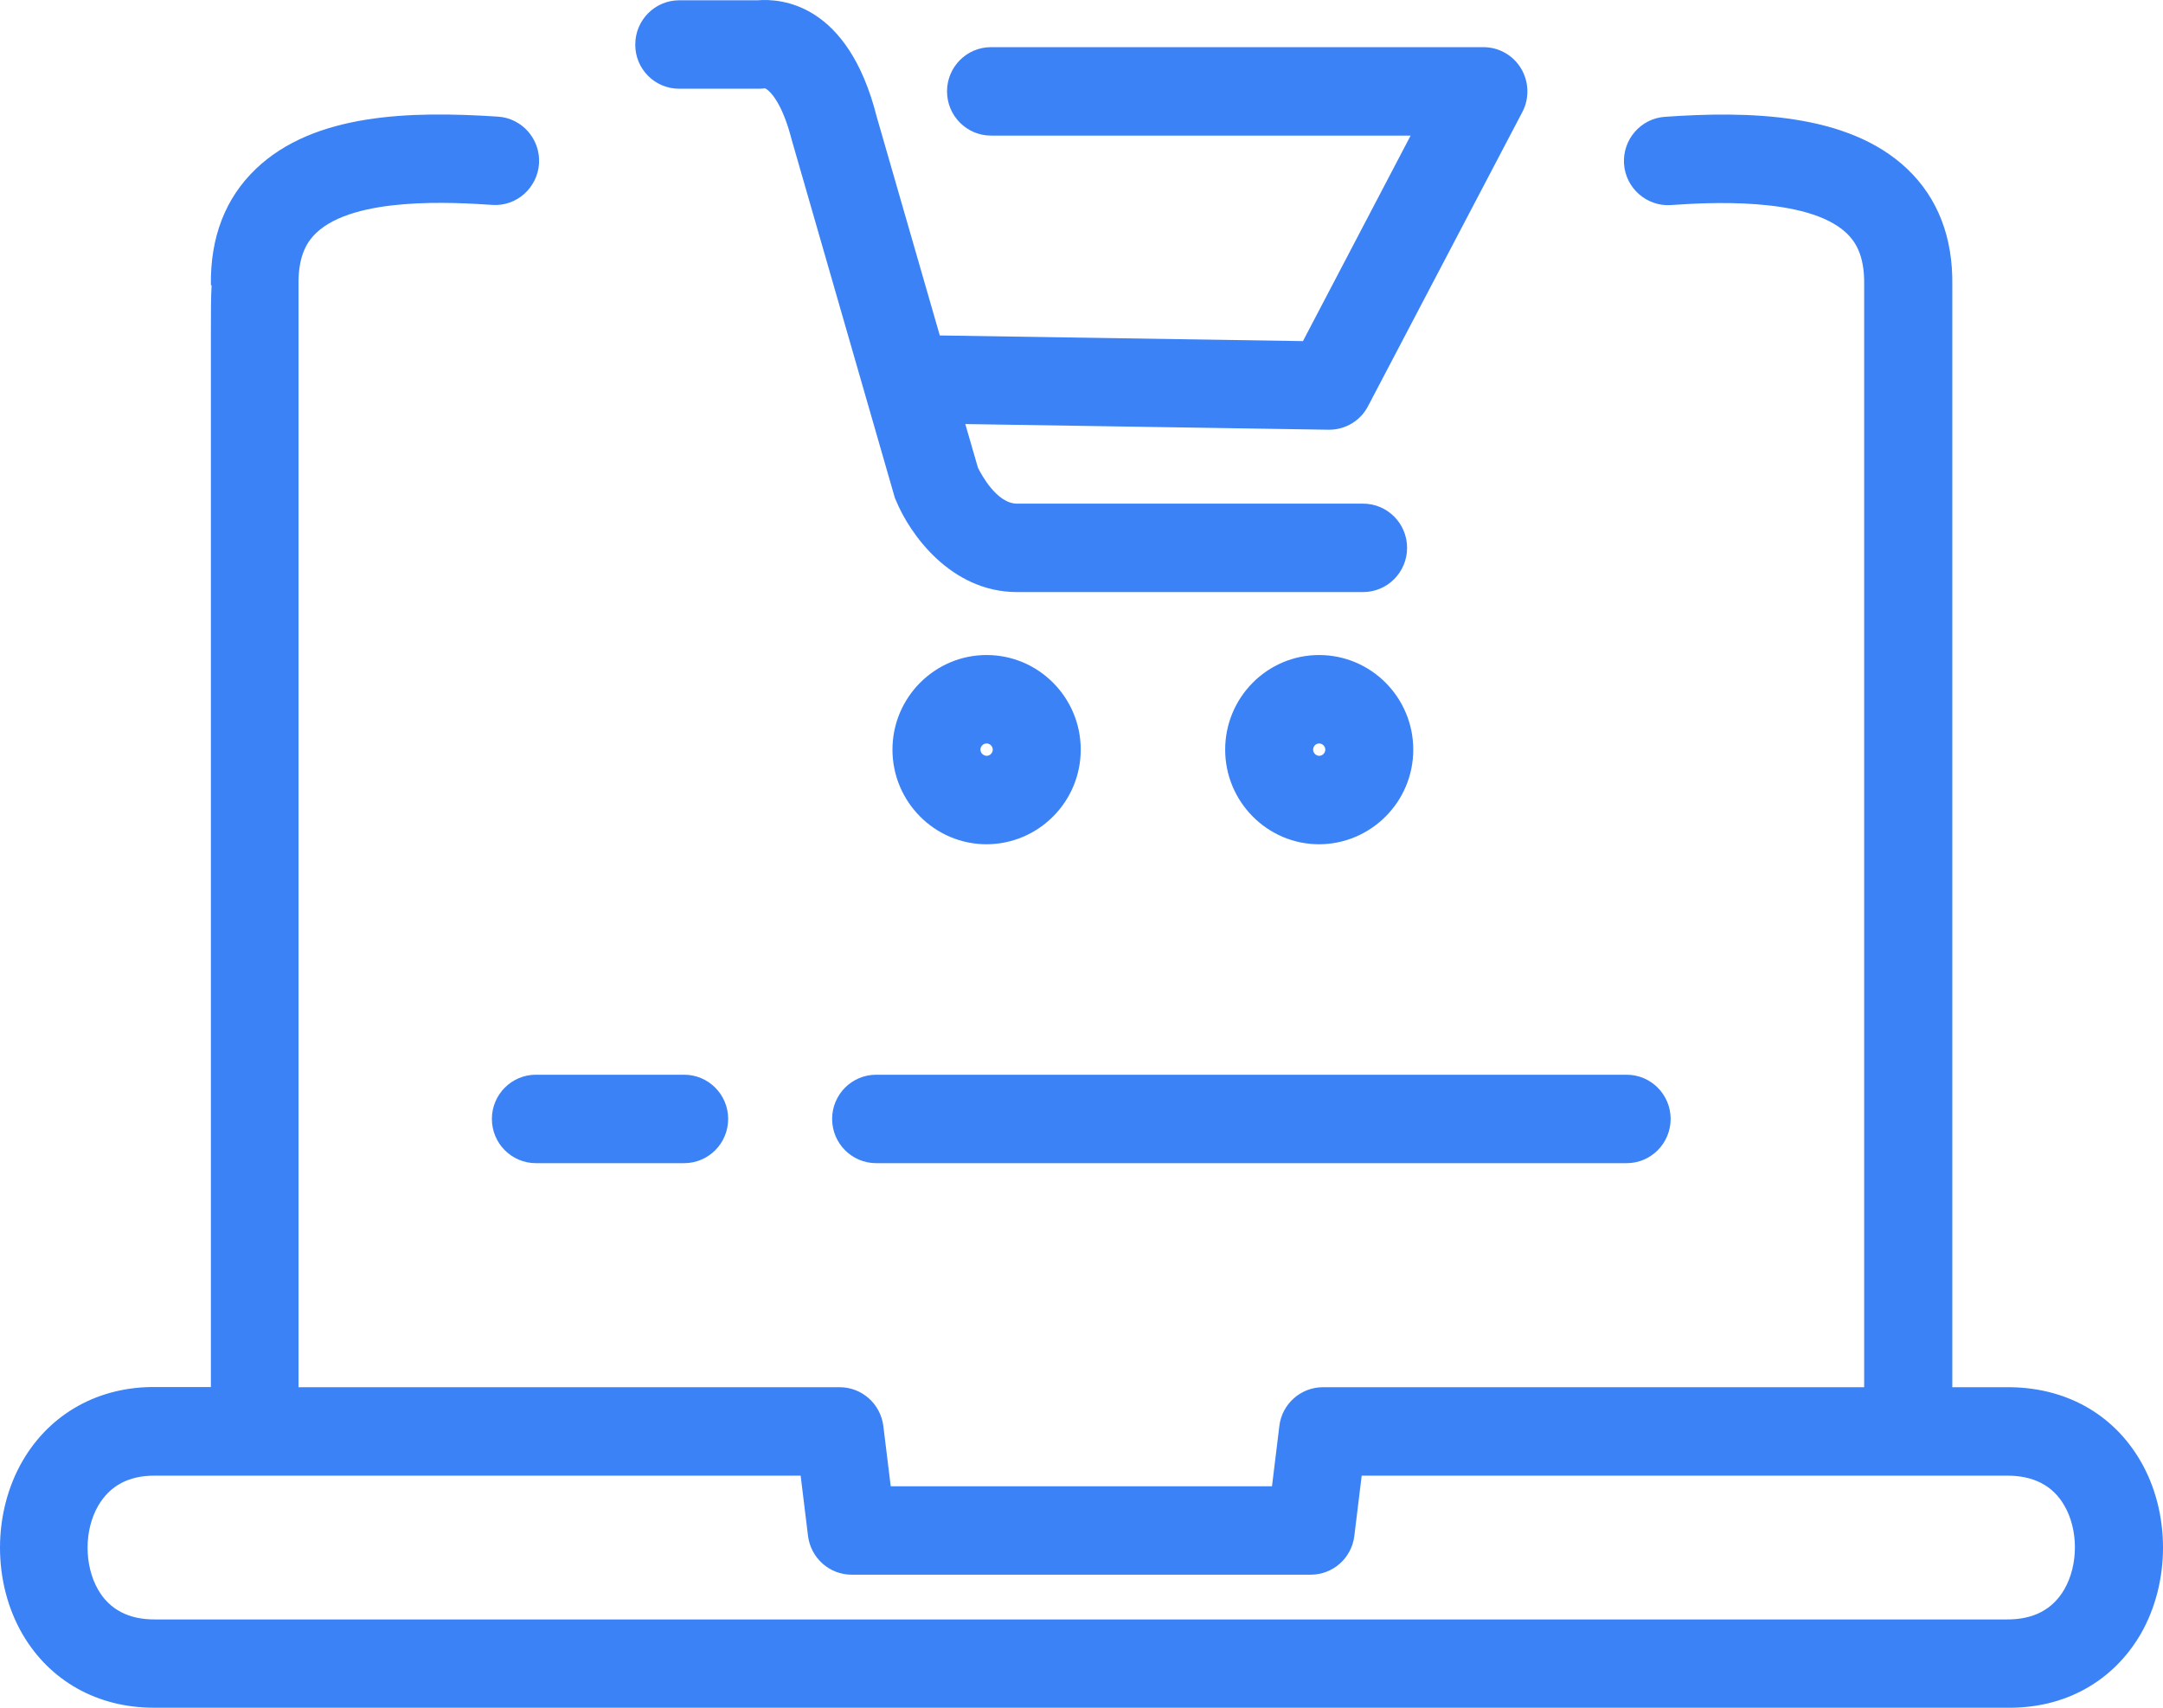
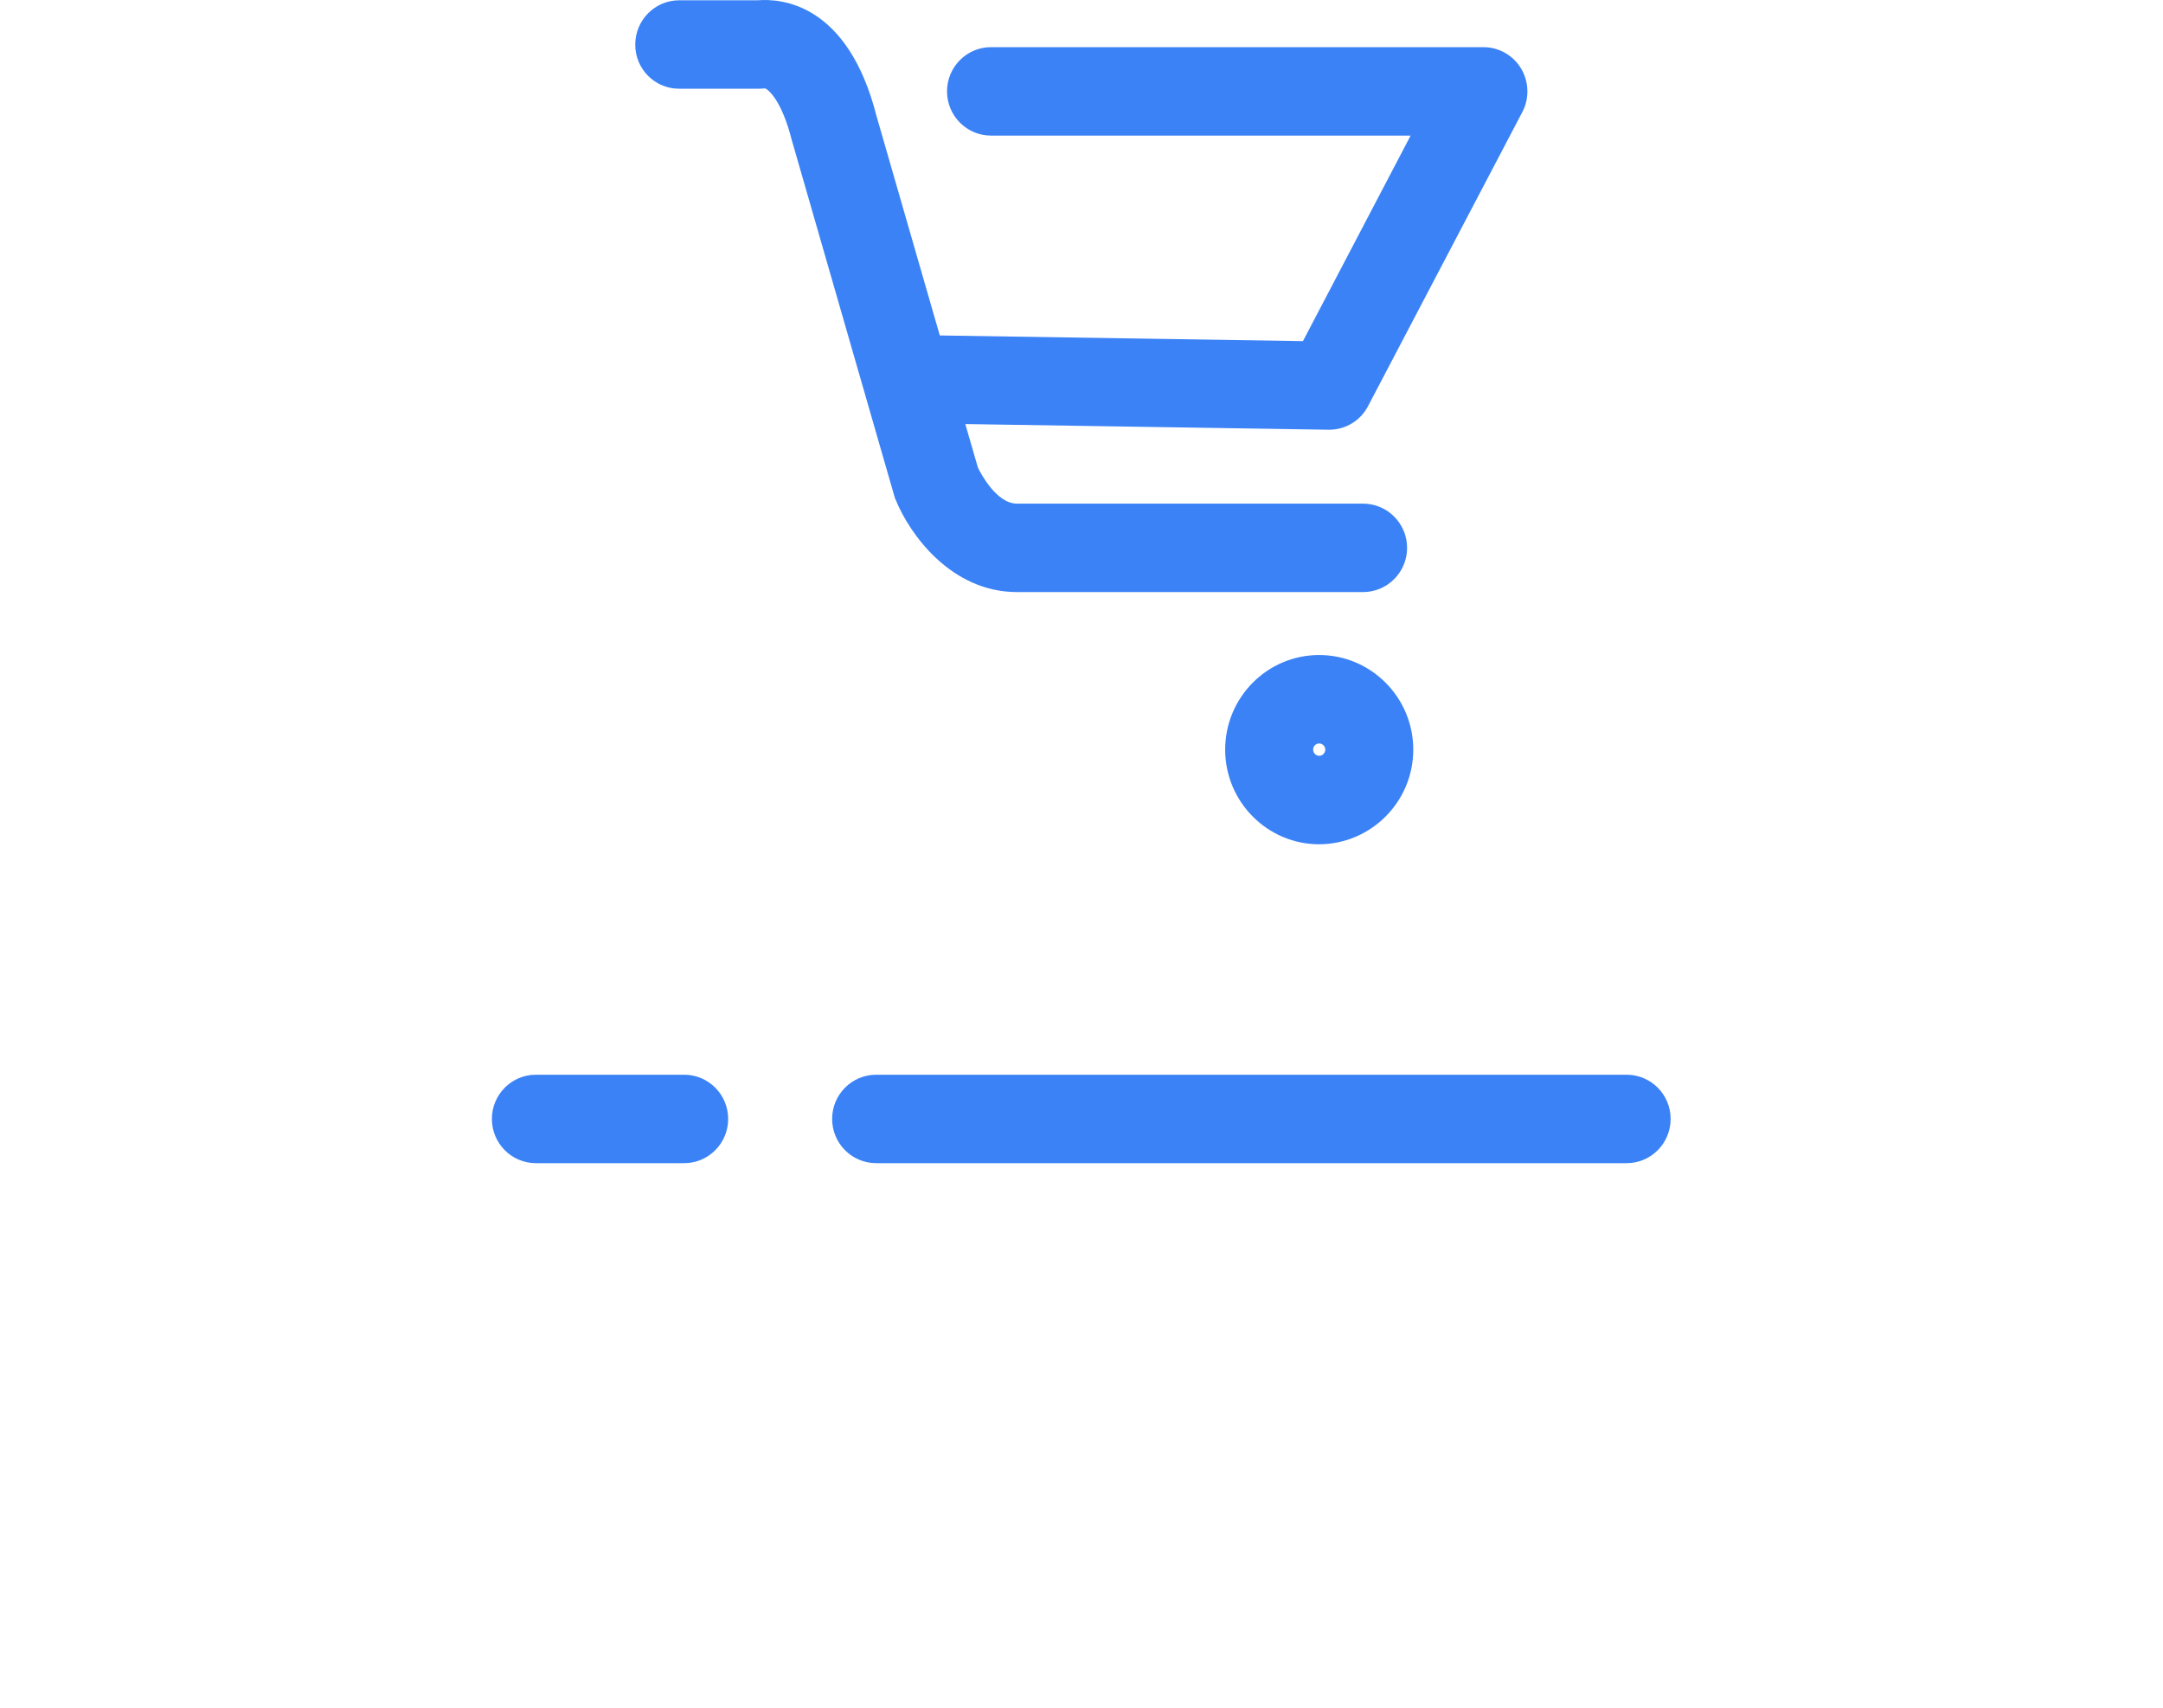
<svg xmlns="http://www.w3.org/2000/svg" width="76" height="60" viewBox="0 0 76 60" fill="none">
  <path d="M23.86 3.117H26.685C26.753 3.117 26.814 3.11 26.883 3.104C27.018 3.16 27.47 3.552 27.816 4.906L31.42 17.415C31.432 17.471 31.451 17.521 31.476 17.571C31.964 18.77 33.417 20.802 35.735 20.802H47.894C48.747 20.802 49.44 20.106 49.44 19.249C49.44 18.391 48.747 17.695 47.894 17.695H35.735C35.024 17.695 34.48 16.67 34.362 16.434L33.917 14.899L46.676 15.098H46.701C47.276 15.098 47.802 14.781 48.067 14.271L53.489 3.937C53.742 3.459 53.724 2.875 53.446 2.409C53.167 1.943 52.667 1.657 52.123 1.657H34.82C33.967 1.657 33.275 2.353 33.275 3.21C33.275 4.068 33.967 4.764 34.82 4.764H49.564L45.781 11.985L33.021 11.786L30.802 4.093C29.794 0.116 27.452 -0.058 26.623 0.01H23.866C23.013 0.01 22.321 0.706 22.321 1.563C22.315 2.421 23.007 3.117 23.86 3.117Z" fill="#3B82F6" />
-   <path d="M37.973 26.338C37.973 24.505 36.489 23.014 34.666 23.014C32.842 23.014 31.358 24.505 31.358 26.338C31.358 28.171 32.842 29.663 34.666 29.663C36.489 29.657 37.973 28.171 37.973 26.338ZM34.449 26.338C34.449 26.22 34.548 26.121 34.666 26.121C34.783 26.121 34.882 26.22 34.882 26.338C34.882 26.456 34.783 26.556 34.666 26.556C34.548 26.549 34.449 26.456 34.449 26.338Z" fill="#3B82F6" />
  <path d="M49.657 26.338C49.657 24.505 48.173 23.014 46.349 23.014C44.526 23.014 43.048 24.505 43.048 26.338C43.048 28.171 44.532 29.663 46.349 29.663C48.173 29.657 49.657 28.171 49.657 26.338ZM46.139 26.338C46.139 26.22 46.232 26.121 46.349 26.121C46.467 26.121 46.566 26.22 46.566 26.338C46.566 26.456 46.467 26.556 46.349 26.556C46.232 26.549 46.139 26.456 46.139 26.338Z" fill="#3B82F6" />
-   <path d="M75.206 51.325C74.235 49.659 72.541 48.721 70.501 48.739H68.597V10.026C68.622 8.342 68.091 6.962 67.015 5.937C64.919 3.942 61.365 3.905 58.502 4.104C57.65 4.16 57.007 4.906 57.062 5.757C57.118 6.614 57.866 7.261 58.706 7.205C59.893 7.124 63.504 6.882 64.882 8.193C65.154 8.454 65.519 8.926 65.5 10.001V48.739H46.485C45.706 48.739 45.045 49.323 44.952 50.1L44.693 52.219H31.297L31.037 50.1C30.938 49.323 30.283 48.739 29.504 48.739H10.489V9.976C10.477 8.92 10.835 8.448 11.107 8.187C12.467 6.888 15.972 7.112 17.295 7.199C18.142 7.261 18.884 6.602 18.939 5.751C18.995 4.893 18.346 4.154 17.499 4.098C14.445 3.899 11.045 3.967 8.987 5.937C7.917 6.963 7.386 8.336 7.41 10.02H7.435C7.41 10.436 7.41 10.983 7.41 11.729V48.733H5.513C3.497 48.696 1.773 49.646 0.796 51.324C-0.261 53.145 -0.267 55.593 0.79 57.414C1.748 59.061 3.429 59.999 5.395 59.999H70.501C72.535 60.036 74.241 59.086 75.218 57.408C76.263 55.587 76.263 53.139 75.206 51.325ZM72.529 55.848C72.115 56.557 71.435 56.905 70.508 56.898H5.451C4.542 56.905 3.856 56.563 3.448 55.855C2.953 54.997 2.953 53.754 3.454 52.897C3.862 52.201 4.517 51.846 5.426 51.846H28.132L28.391 53.965C28.49 54.742 29.145 55.326 29.924 55.326H46.053C46.832 55.326 47.493 54.742 47.586 53.965L47.845 51.846H70.526C71.435 51.846 72.121 52.182 72.529 52.89C73.03 53.742 73.03 54.984 72.529 55.848Z" fill="#3B82F6" />
  <path d="M29.238 39.313C29.238 40.171 29.93 40.867 30.784 40.867H57.155C58.008 40.867 58.7 40.171 58.7 39.313C58.7 38.456 58.008 37.76 57.155 37.76H30.784C29.93 37.76 29.238 38.456 29.238 39.313Z" fill="#3B82F6" />
  <path d="M18.828 37.76C17.975 37.76 17.283 38.456 17.283 39.313C17.283 40.171 17.975 40.867 18.828 40.867H24.039C24.892 40.867 25.585 40.171 25.585 39.313C25.585 38.456 24.892 37.76 24.039 37.76H18.828Z" fill="#3B82F6" />
</svg>